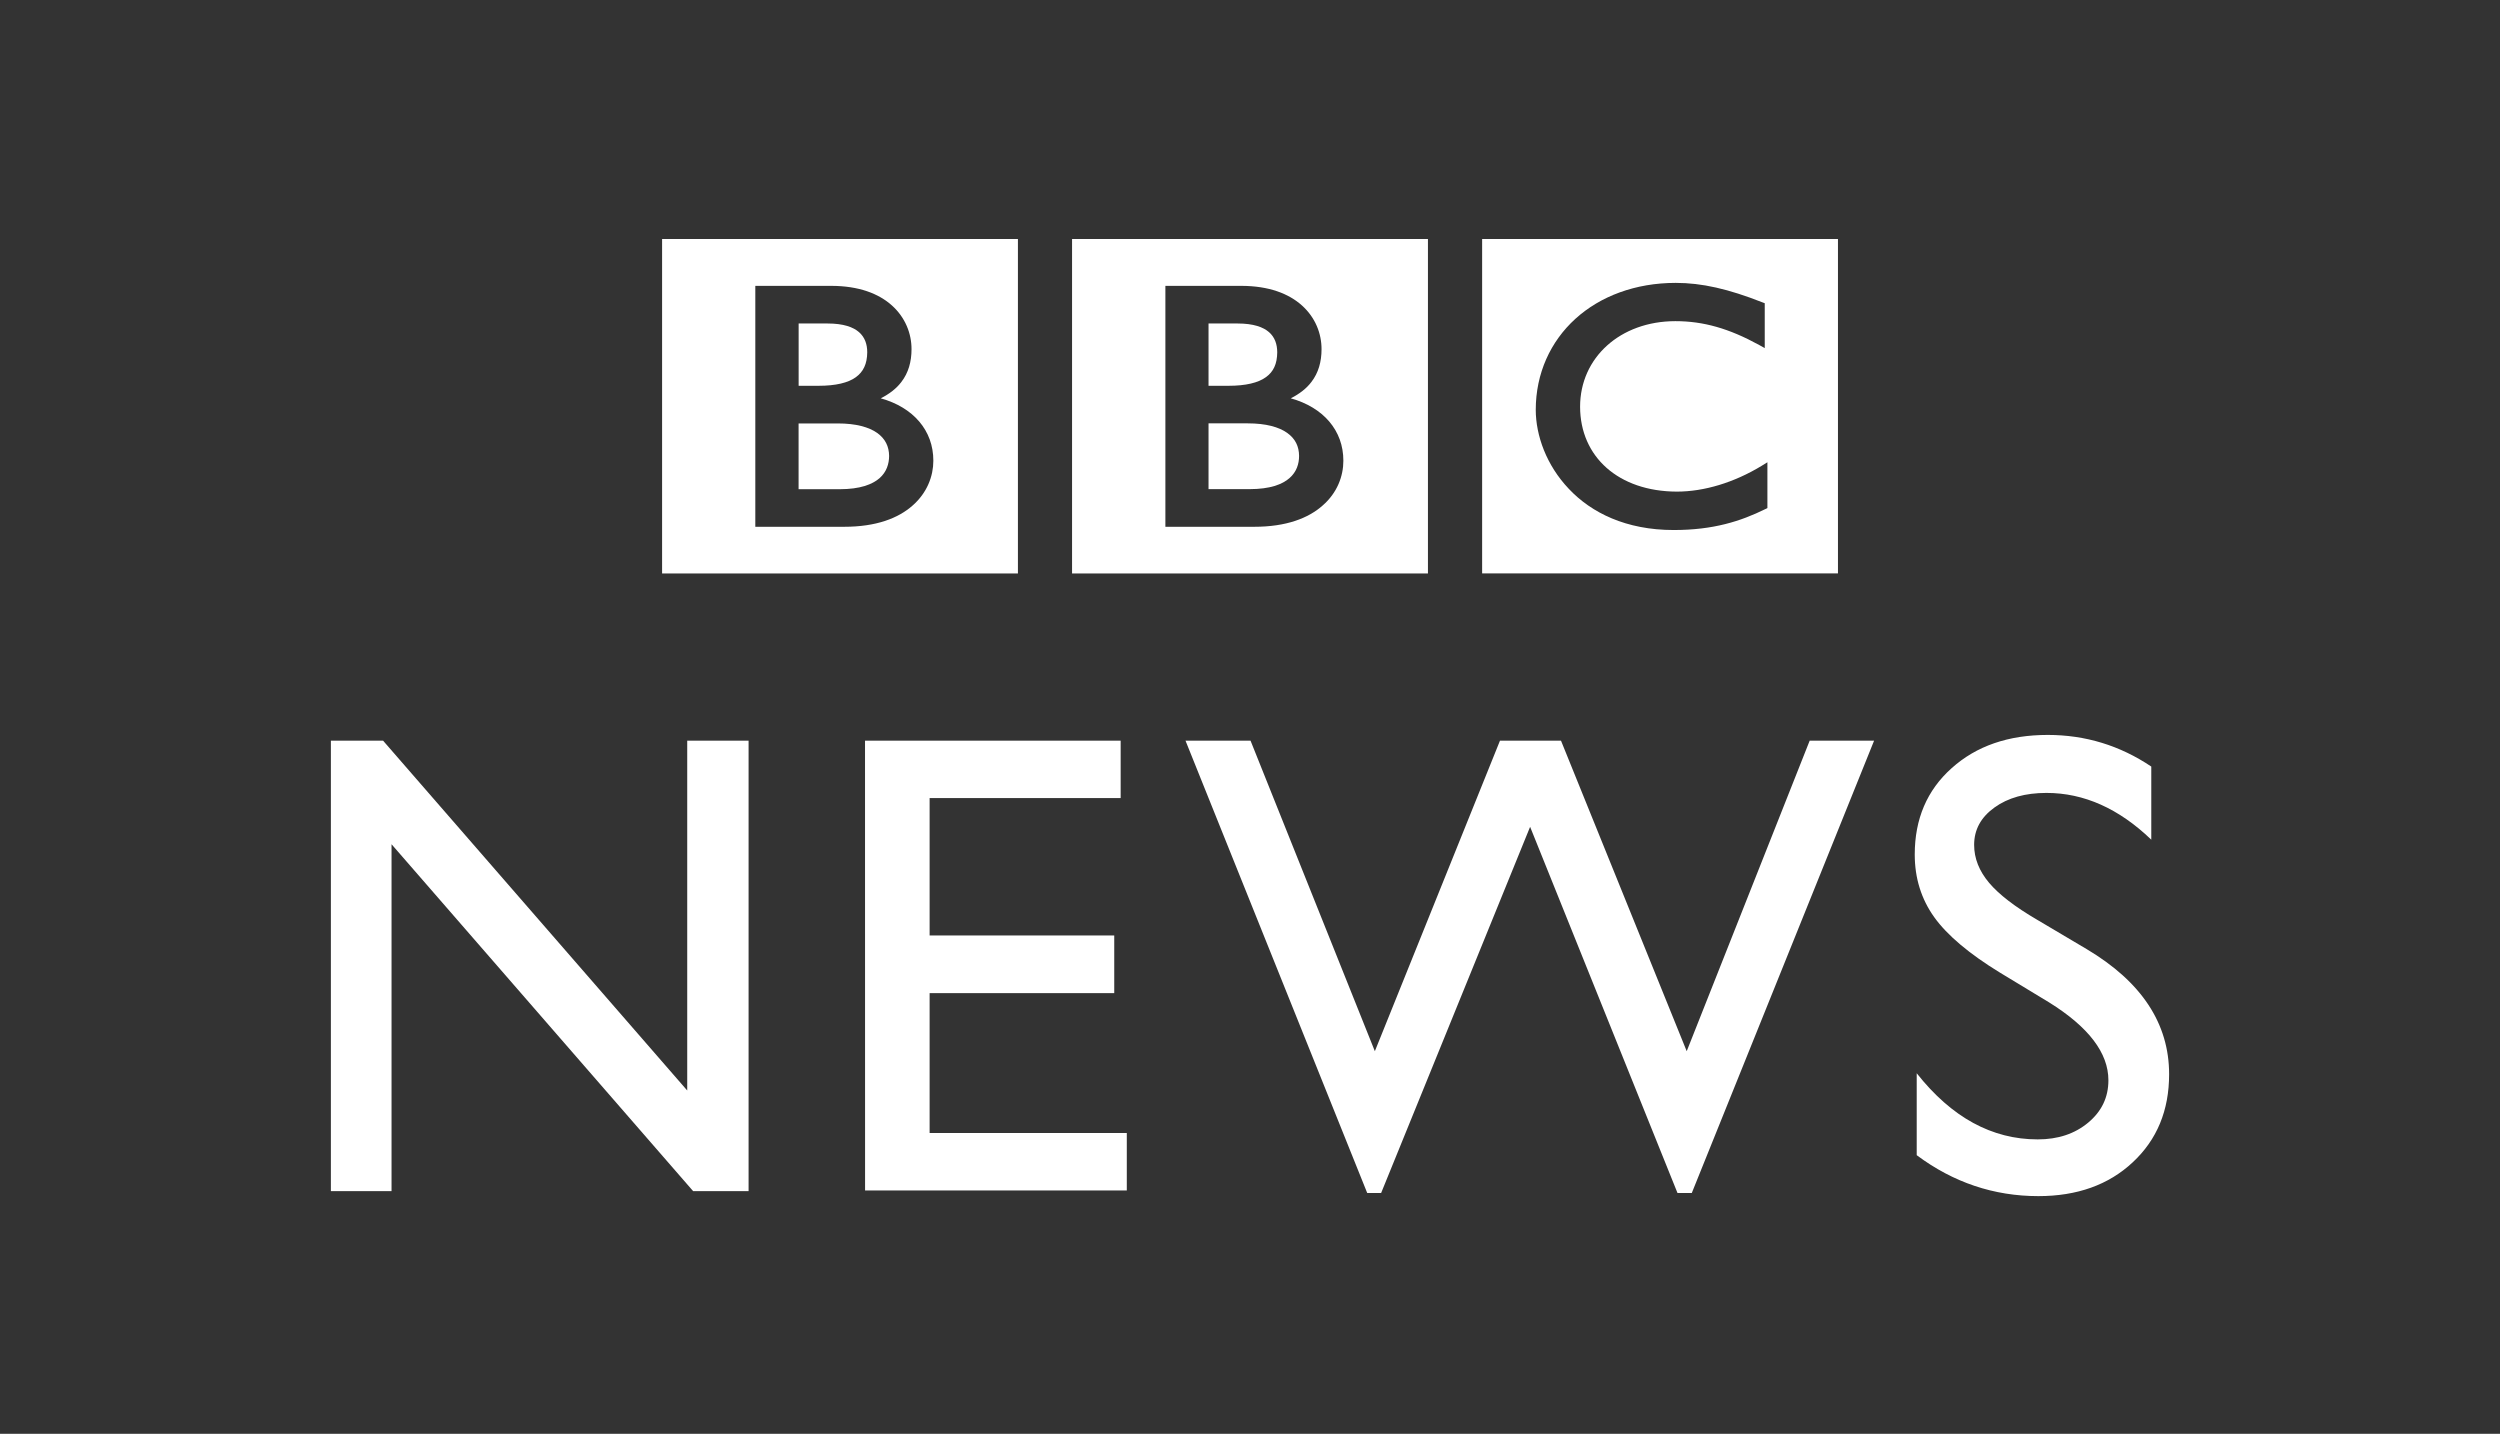
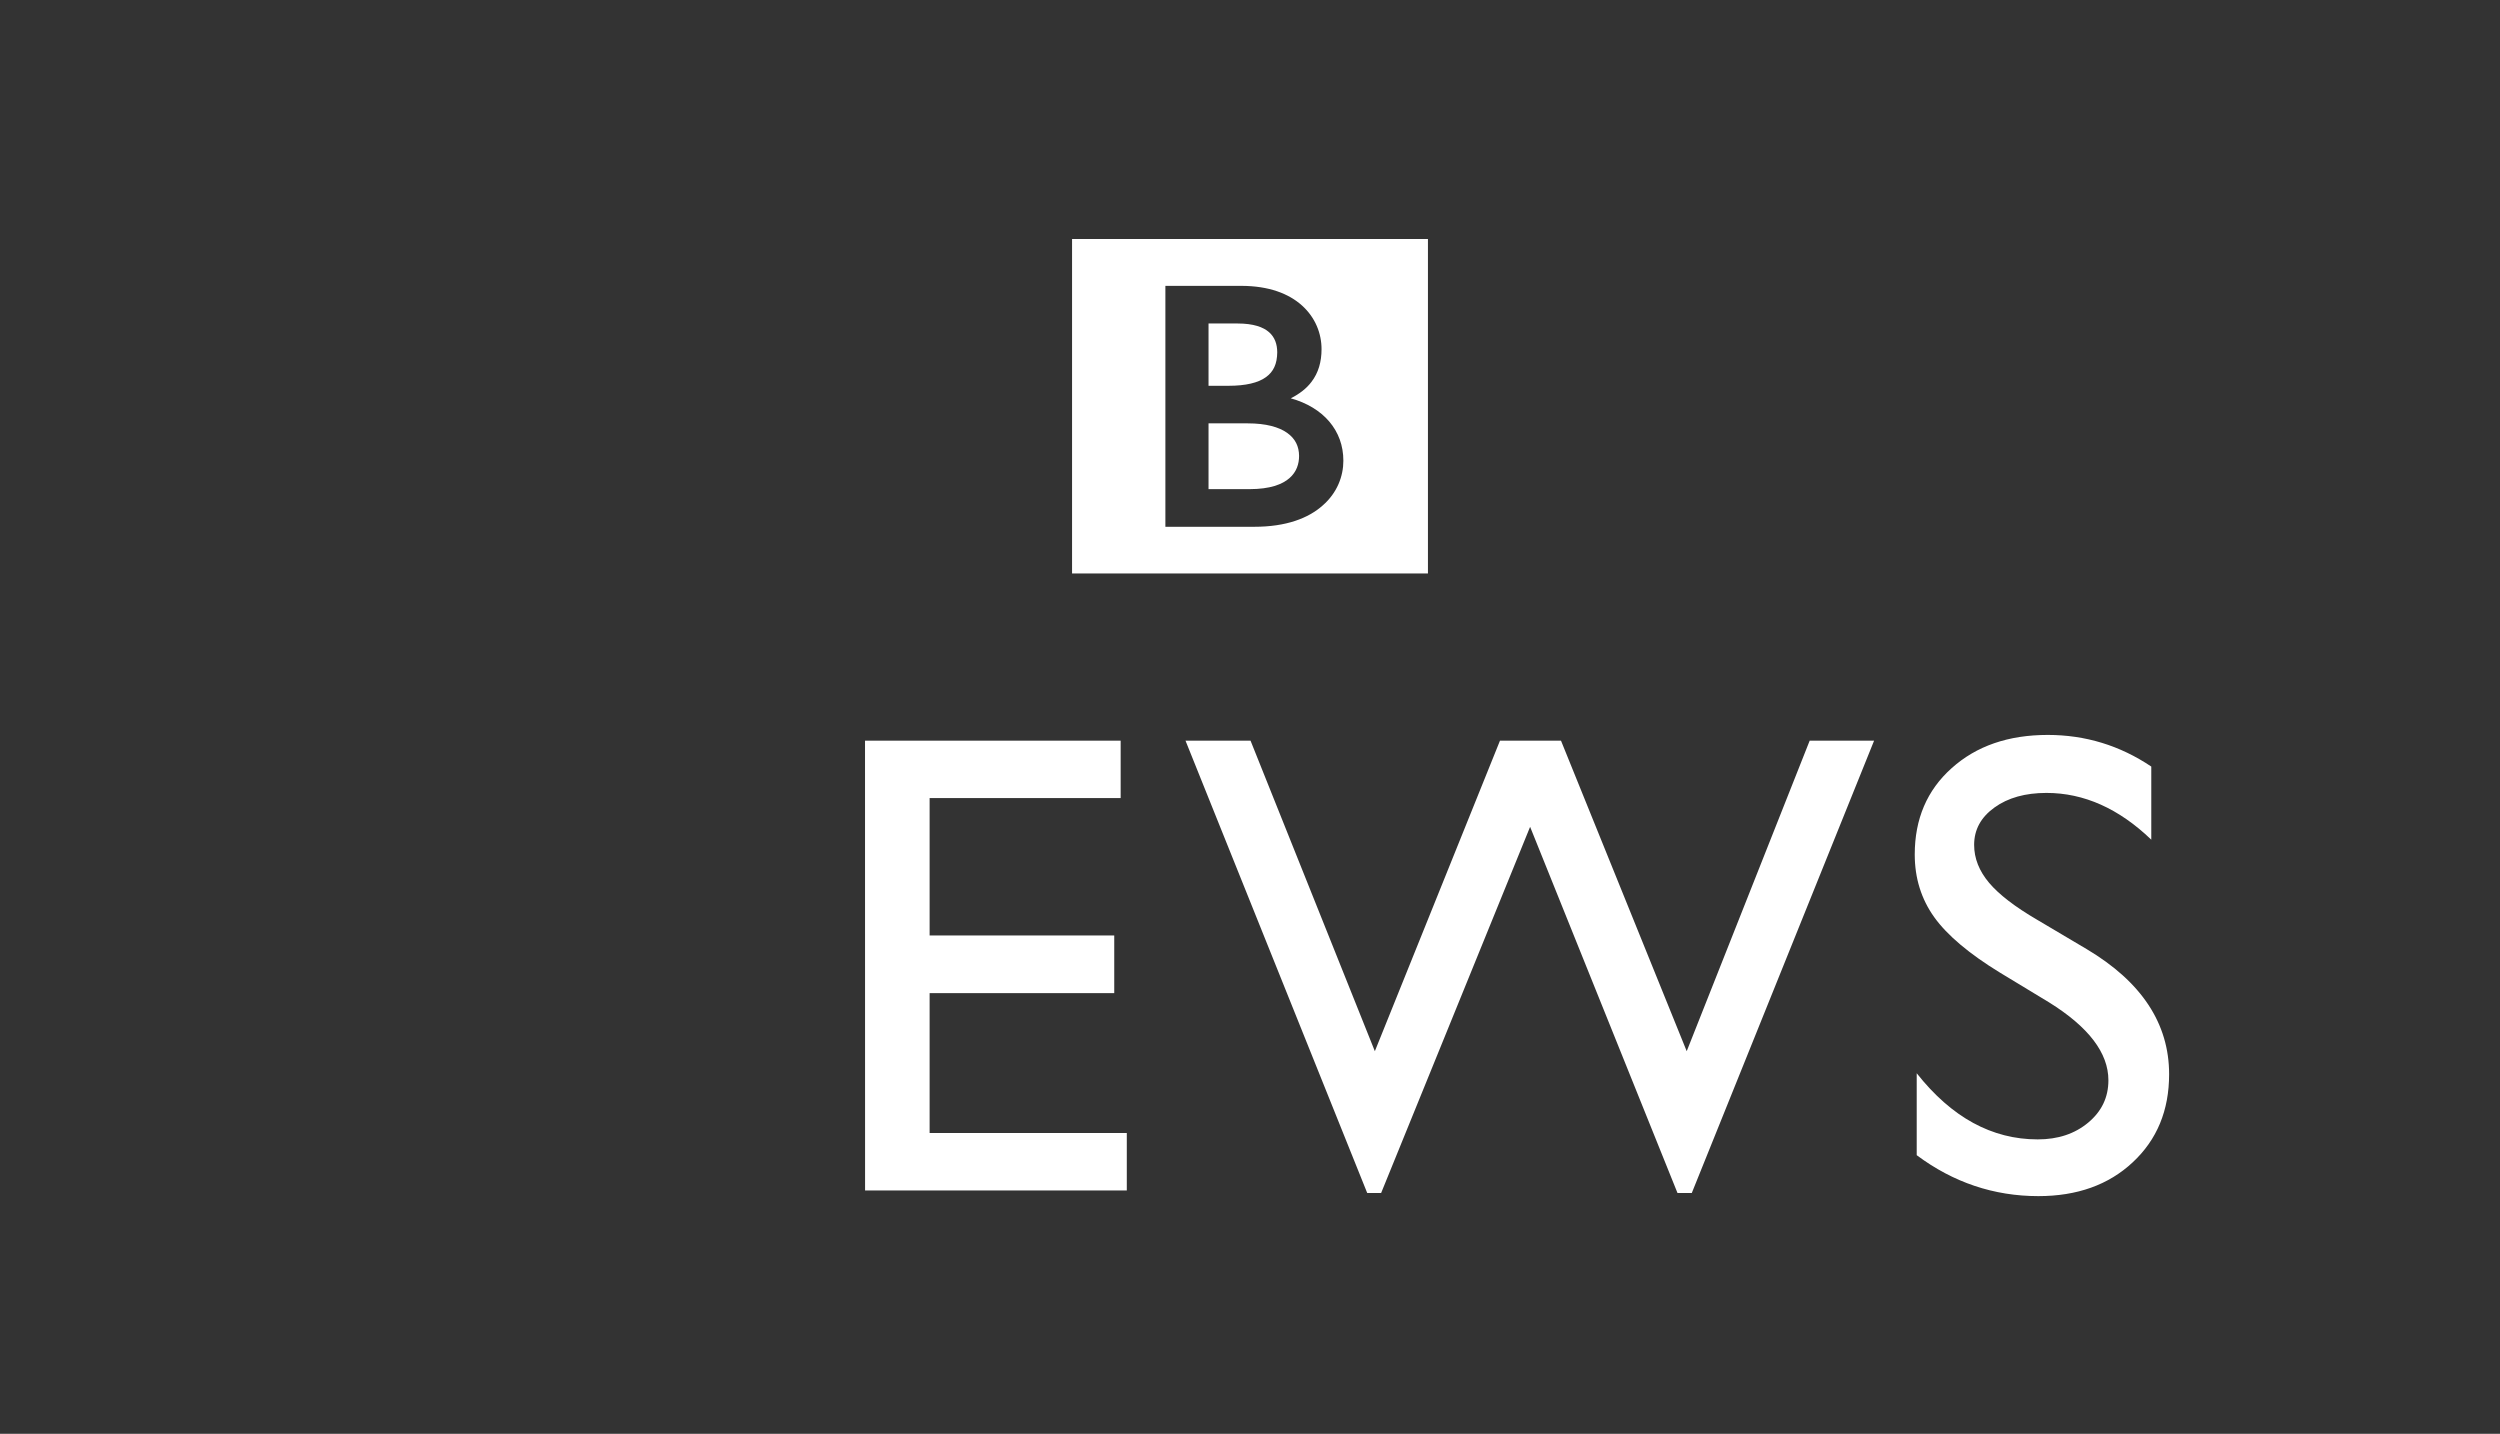
<svg xmlns="http://www.w3.org/2000/svg" width="136" height="78" viewBox="0 0 136 78" fill="none">
  <rect x="0" y="0" width="136" height="78" fill="#333333" stroke="none" />
-   <path d="M37.388 40.294H40.723V64.797H37.706L21.3 45.927V64.797H18V40.294H20.841L37.385 59.323V40.294H37.388Z" fill="white" />
  <path d="M47.057 40.294H60.964V43.414H50.571V50.888H60.615V54.028H50.571V61.636H61.298V64.762H47.06L47.057 40.294Z" fill="white" />
  <path d="M98.446 40.294H101.95L92.033 64.9H91.256L83.238 44.979L75.133 64.9H74.377L64.492 40.294H68.03L74.792 57.185L81.598 40.294H84.919L91.757 57.185L98.446 40.294Z" fill="white" />
  <path d="M111.466 54.527L108.798 52.911C107.124 51.887 105.929 50.88 105.222 49.894C104.518 48.909 104.162 47.771 104.162 46.485C104.162 44.555 104.828 42.986 106.171 41.787C107.514 40.58 109.257 39.98 111.397 39.98C113.444 39.98 115.321 40.553 117.03 41.701V45.679C115.266 43.983 113.364 43.135 111.328 43.135C110.178 43.135 109.236 43.397 108.501 43.927C107.762 44.458 107.393 45.134 107.393 45.961C107.393 46.696 107.666 47.382 108.208 48.026C108.749 48.667 109.623 49.336 110.827 50.039L113.509 51.628C116.505 53.41 118 55.682 118 58.44C118 60.405 117.341 62.001 116.022 63.228C114.707 64.459 112.992 65.069 110.886 65.069C108.466 65.069 106.254 64.324 104.269 62.842V58.385C106.168 60.787 108.359 61.983 110.852 61.983C111.956 61.983 112.867 61.68 113.599 61.07C114.334 60.456 114.697 59.691 114.697 58.767C114.697 57.282 113.623 55.868 111.466 54.527Z" fill="white" />
-   <path d="M96.14 25.151L95.833 25.341C94.331 26.254 92.702 26.744 91.218 26.744C88.049 26.733 85.961 24.855 85.957 22.125C85.957 19.456 88.139 17.474 91.138 17.471C92.668 17.471 94.055 17.867 95.698 18.767L96.002 18.936V16.495L95.874 16.447C94.017 15.716 92.581 15.389 91.159 15.389C88.967 15.389 87.058 16.113 85.705 17.34C84.349 18.571 83.545 20.308 83.545 22.297C83.548 23.686 84.121 25.31 85.35 26.599C86.572 27.895 88.46 28.833 91.045 28.833H91.055C93.203 28.833 94.687 28.357 96.033 27.695L96.147 27.637V25.151H96.14ZM99.985 31.194H80.628V13H99.985V31.194Z" fill="white" />
  <path d="M73.079 25.065C73.083 23.414 71.982 22.159 70.218 21.669C70.694 21.425 71.074 21.135 71.347 20.77C71.719 20.284 71.892 19.687 71.892 18.994C71.892 18.14 71.554 17.274 70.832 16.623C70.111 15.971 69.02 15.551 67.522 15.551H63.397V28.657H68.237C69.966 28.657 71.177 28.192 71.957 27.495C72.748 26.806 73.079 25.899 73.079 25.065ZM77.68 31.197H58.32V13.003H77.68V31.197Z" fill="white" />
  <path d="M70.67 24.803C70.67 25.233 70.535 25.671 70.148 26.009C69.762 26.35 69.089 26.609 67.981 26.609H65.744V23.031H67.881C68.875 23.031 69.579 23.234 70.021 23.548C70.466 23.865 70.666 24.282 70.67 24.803Z" fill="white" />
  <path d="M68.861 20.521C69.279 20.225 69.475 19.797 69.482 19.167C69.479 18.729 69.355 18.353 69.04 18.074C68.726 17.795 68.191 17.598 67.325 17.598H65.744V20.987H66.831C67.767 20.987 68.443 20.825 68.861 20.521Z" fill="white" />
-   <path d="M50.774 25.065C50.778 23.414 49.676 22.159 47.913 21.669C48.389 21.425 48.769 21.135 49.041 20.77C49.414 20.284 49.587 19.687 49.587 18.994C49.587 18.14 49.248 17.274 48.527 16.623C47.806 15.971 46.715 15.551 45.217 15.551H41.089V28.657H45.931C47.661 28.657 48.872 28.192 49.652 27.495C50.436 26.806 50.774 25.899 50.774 25.065ZM55.375 31.197H36.018V13.003H55.375V31.197Z" fill="white" />
-   <path d="M46.556 20.521C46.967 20.225 47.171 19.797 47.178 19.167C47.178 18.729 47.05 18.353 46.736 18.074C46.422 17.795 45.887 17.598 45.02 17.598H43.446V20.987H44.53C45.462 20.987 46.139 20.825 46.556 20.521Z" fill="white" />
-   <path d="M47.719 23.552C47.278 23.238 46.57 23.035 45.58 23.035H43.443V26.613H45.68C46.788 26.613 47.454 26.354 47.847 26.013C48.23 25.675 48.365 25.237 48.368 24.806C48.362 24.286 48.161 23.869 47.719 23.552Z" fill="white" />
</svg>